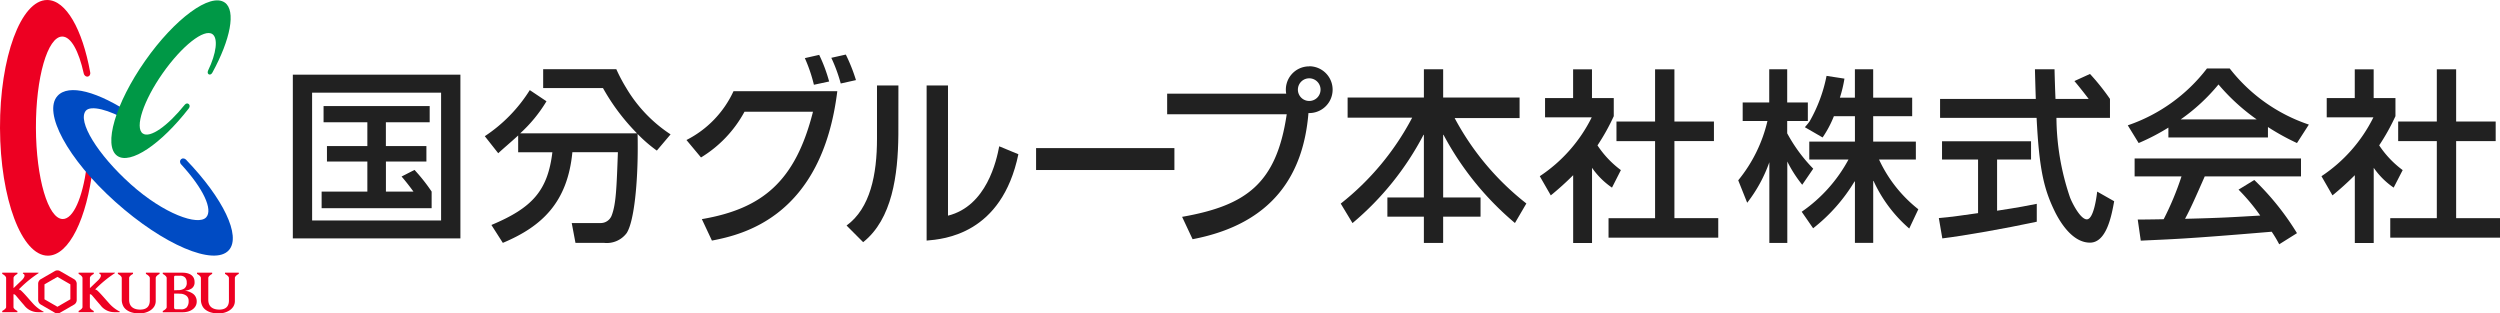
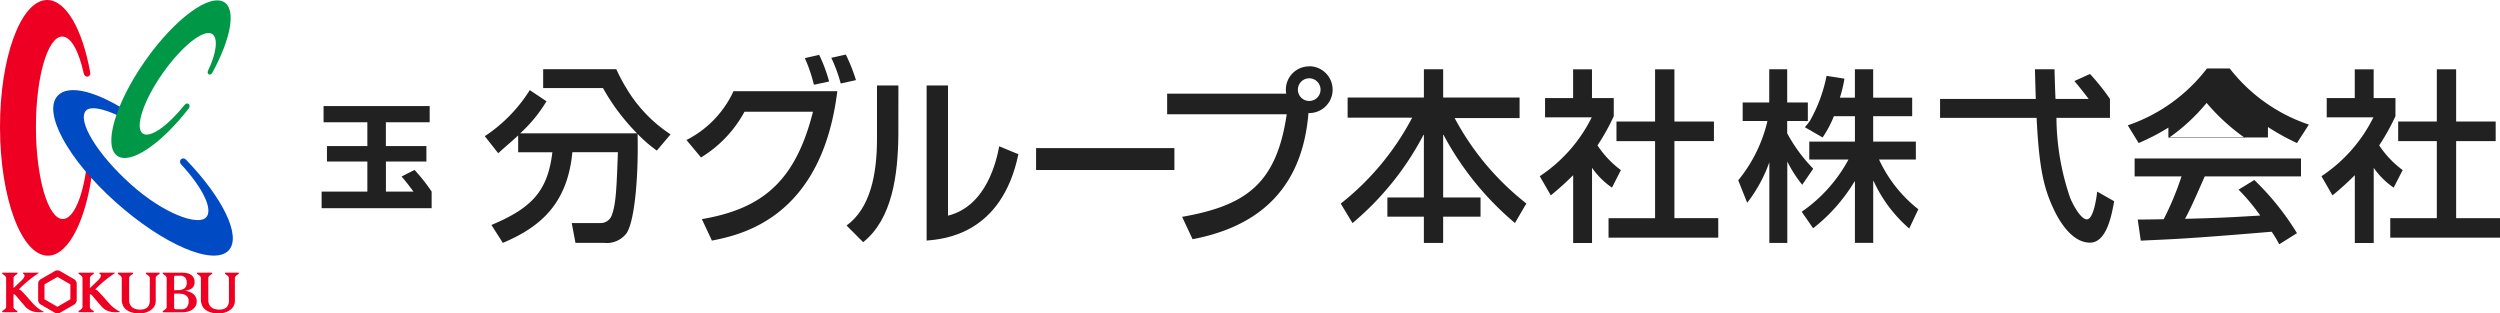
<svg xmlns="http://www.w3.org/2000/svg" width="181.617" height="22.765" viewBox="0 0 181.617 22.765">
  <defs>
    <style>.cls-1{fill:#212121;}.cls-2{fill:#ed0022;}.cls-3{fill:#004bc3;}.cls-4{fill:#009846;}</style>
  </defs>
  <g id="レイヤー_2" data-name="レイヤー 2">
    <g id="レイヤー_1-2" data-name="レイヤー 1">
      <path class="cls-1" d="M48.715,9.761A10.3,10.3,0,0,1,45.5,6.4a11.993,11.993,0,0,1-.726-1.372H39.459V6.4h4.347a15.171,15.171,0,0,0,2.471,3.285H37.791A10.339,10.339,0,0,0,39.7,7.357l-1.213-.811a11,11,0,0,1-3.268,3.348l.976,1.238c.431-.4.809-.706,1.448-1.291V11.06h2.485c-.339,2.814-1.479,4.048-4.429,5.284l.83,1.3c2.812-1.179,4.7-2.914,5.052-6.586h3.307c-.094,2.584-.136,3.763-.446,4.581a.853.853,0,0,1-.831.565H41.535l.271,1.44h2.08a1.8,1.8,0,0,0,1.643-.717c.569-.9.8-3.816.8-6.15,0-.429,0-.733-.012-1.047a10.143,10.143,0,0,0,1.4,1.21Z" />
      <path class="cls-1" d="M29.173,12.824c.288.33.608.742.863,1.094h-2V11.737h2.941V10.613H28.033V8.883h3.182V7.705H23.506V8.883h3.181v1.73H23.752v1.124h2.935v2.181H23.365v1.208h7.992V13.918a12.719,12.719,0,0,0-1.245-1.574Z" />
-       <path class="cls-1" d="M21.273,17.319H33.447V5.426H21.273Zm1.4-10.589h9.371v9.286H22.675Z" />
      <path class="cls-1" d="M65.263,9.784c-.027,2.937-.449,6.135-2.557,7.809L61.5,16.384c1.725-1.252,2.211-3.715,2.211-6.311V6.208h1.556Zm3.606,5.883c2.807-.7,3.524-4,3.722-5.039l1.391.577c-1.212,5.824-5.414,6.166-6.666,6.273V6.208h1.553Z" />
      <path class="cls-1" d="M95.112,4.822a1.69,1.69,0,0,0-1.673,1.985H84.79V8.3h8.686c-.743,5.047-2.948,6.633-7.6,7.453l.762,1.625c5.9-1.127,8.059-4.769,8.417-9.164.019,0,.038,0,.056,0a1.7,1.7,0,0,0,0-3.4m0,2.521a.823.823,0,1,1,.823-.822.823.823,0,0,1-.823.822" />
      <path class="cls-1" d="M53.288,6.624h7.539c-1.121,9.135-6.883,10.421-9.108,10.854l-.732-1.559c4.425-.757,6.8-2.768,8.073-7.8H54.084a8.768,8.768,0,0,1-3.158,3.32l-1.057-1.268a7.49,7.49,0,0,0,3.419-3.548" />
      <path class="cls-1" d="M59.128,6.158a11.079,11.079,0,0,0-.659-1.936l1.042-.236a11.069,11.069,0,0,1,.723,1.935Zm1.949-.092A11.3,11.3,0,0,0,60.392,4.2l1.054-.236a12.549,12.549,0,0,1,.737,1.855Z" />
      <rect class="cls-1" x="75.268" y="10.759" width="10.049" height="1.592" />
      <path class="cls-1" d="M97.9,7.083h5.541V5.033h1.4v2.05h5.552V8.576h-4.718a19.518,19.518,0,0,0,5.21,6.206l-.829,1.419a21.653,21.653,0,0,1-5.191-6.41h-.024v4.555h2.716V15.74H104.84v1.908h-1.4V15.74h-2.651V14.345h2.651V9.791h-.024a21.094,21.094,0,0,1-5.161,6.416L97.4,14.791a19.472,19.472,0,0,0,5.191-6.244H97.9Z" />
      <path class="cls-1" d="M121.641,15.849v-5.6h2.871V8.828h-2.871V5.035h-1.405V8.828h-2.805v1.424h2.805v5.6h-3.381v1.416h7.971V15.849Zm-3.889-3.492a7.11,7.11,0,0,1-1.7-1.795,15.3,15.3,0,0,0,1.183-2.123V7.124h-1.583V5.035h-1.371V7.124h-2.038v1.4h3.391a10.961,10.961,0,0,1-3.774,4.277l.8,1.393a20.877,20.877,0,0,0,1.625-1.467v4.925h1.371V12.19a5.6,5.6,0,0,0,1.45,1.44Z" />
      <path class="cls-1" d="M152.354,13.919c-.054.472-.269,2.016-.753,2.016-.469,0-1.072-1.2-1.219-1.586a18.275,18.275,0,0,1-.988-5.784h3.889V7.186a16.67,16.67,0,0,0-1.451-1.814l-1.134.516c.279.323.7.856,1.038,1.3h-2.411c-.028-.652-.051-1.367-.07-2.154h-1.423c.019.785.04,1.5.062,2.154H140.94V8.565h7.013c.19,3.793.535,5.216,1.372,6.9.319.613,1.2,2.162,2.505,2.162,1.208,0,1.572-1.976,1.758-3.008Z" />
-       <path class="cls-1" d="M143.7,15.483c-.645.094-2.147.31-2.85.359l.253,1.476c1.587-.191,4.586-.721,6.862-1.211v-1.3c-.52.108-1.34.267-2.883.5V11.591h2.467V10.263h-6.467v1.328H143.7Z" />
      <path class="cls-1" d="M166.868,16.938a19.355,19.355,0,0,0-3.1-3.862l-1.145.7a14.448,14.448,0,0,1,1.576,1.883c-2.064.119-2.7.168-5.463.237.415-.765.778-1.6,1.432-3.083h6.992v-1.3H155.073v1.3h3.407a21.249,21.249,0,0,1-1.295,3.112c-.642.015-1.6.025-1.885.025l.22,1.533c2.163-.109,2.861-.088,9.512-.649a8.9,8.9,0,0,1,.546.913Z" />
-       <path class="cls-1" d="M167.731,9.051a12.2,12.2,0,0,1-5.748-4.075h-1.656a12.21,12.21,0,0,1-5.751,4.129l.791,1.287a15.713,15.713,0,0,0,2.16-1.123v.719h7.232v-.76a17.048,17.048,0,0,0,2.109,1.164Zm-9.312-.376a13.722,13.722,0,0,0,2.747-2.539,14.837,14.837,0,0,0,2.778,2.539Z" />
+       <path class="cls-1" d="M167.731,9.051a12.2,12.2,0,0,1-5.748-4.075h-1.656a12.21,12.21,0,0,1-5.751,4.129l.791,1.287a15.713,15.713,0,0,0,2.16-1.123v.719h7.232v-.76a17.048,17.048,0,0,0,2.109,1.164m-9.312-.376a13.722,13.722,0,0,0,2.747-2.539,14.837,14.837,0,0,0,2.778,2.539Z" />
      <path class="cls-1" d="M131.467,8.812a10.929,10.929,0,0,0,1.226-3.3l1.3.2a9.266,9.266,0,0,1-.331,1.382h1.09V5.033h1.329v2.06h2.833v1.35h-2.833v1.845h3.1v1.3l-2.675,0a9.844,9.844,0,0,0,2.854,3.614l-.66,1.4a10.147,10.147,0,0,1-2.593-3.46h-.024v4.5h-1.329V13.183h-.028a12.452,12.452,0,0,1-3.008,3.4l-.83-1.2a10.853,10.853,0,0,0,3.4-3.795l-2.85,0v-1.3h3.317V8.441h-1.529a7.766,7.766,0,0,1-.82,1.545l-1.287-.744c.1-.126.2-.22.346-.43" />
      <path class="cls-1" d="M129.834,9.7V8.788h1.5V7.444h-1.5V5.033h-1.305V7.446H126.6V8.788h1.8a10.6,10.6,0,0,1-2.123,4.311l.651,1.631a10.5,10.5,0,0,0,1.609-2.943v5.861h1.305V11.734a9.272,9.272,0,0,0,1.084,1.689l.8-1.168a11.38,11.38,0,0,1-1.886-2.56" />
      <polygon class="cls-1" points="178.431 15.849 178.431 10.251 181.303 10.251 181.303 8.828 178.431 8.828 178.431 5.035 177.027 5.035 177.027 8.828 174.22 8.828 174.22 10.251 177.027 10.251 177.027 15.849 173.645 15.849 173.645 17.265 181.617 17.265 181.617 15.849 178.431 15.849" />
      <path class="cls-1" d="M172.838,10.562a15.4,15.4,0,0,0,1.184-2.123V7.124h-1.583V5.035h-1.373V7.124h-2.037v1.4h3.392a10.97,10.97,0,0,1-3.774,4.277l.8,1.393a20.838,20.838,0,0,0,1.623-1.467v4.925h1.373V12.19a5.6,5.6,0,0,0,1.449,1.44l.655-1.273a7.105,7.105,0,0,1-1.705-1.795" />
      <path class="cls-2" d="M5.52,20.422a.374.374,0,0,0-.135-.137l-1.028-.594a.376.376,0,0,0-.371,0l-1.029.594a.4.4,0,0,0-.134.137.376.376,0,0,0-.051.184V21.8a.387.387,0,0,0,.185.32l1.031.6a.382.382,0,0,0,.369,0l1.029-.594a.369.369,0,0,0,.134-.136.387.387,0,0,0,.053-.184V20.606a.387.387,0,0,0-.053-.184m-.408,1.321-.94.544-.941-.544V20.658l.941-.543.94.543Z" />
      <path class="cls-2" d="M8.644,22.607a2.658,2.658,0,0,1-.756-.614c-.382-.429-.568-.652-.8-.872a.407.407,0,0,0-.176-.095,8.489,8.489,0,0,1,1.41-1.167c.037-.021.049-.049,0-.049H7.254a.041.041,0,0,0-.027.075s.272.08-.069.447l-.627.6V20.2c0-.166.282-.3.282-.3V19.81H5.71V19.9s.283.133.283.3V22.31c0,.134-.283.281-.283.281v.087h1.1v-.087s-.282-.134-.282-.284v-.933a.2.2,0,0,1,.151.075c.154.175.311.374.619.721a1.242,1.242,0,0,0,.981.508h.361c.1,0,.114-.009,0-.071" />
      <path class="cls-2" d="M3.1,22.607a2.672,2.672,0,0,1-.756-.614c-.382-.429-.568-.652-.8-.872a.416.416,0,0,0-.177-.095,8.472,8.472,0,0,1,1.411-1.167c.036-.021.047-.049,0-.049H1.707a.041.041,0,0,0-.026.075s.27.08-.07.447l-.628.6V20.2c0-.166.283-.3.283-.3V19.81H.163V19.9s.282.133.282.3V22.31c0,.134-.282.281-.282.281v.087h1.1v-.087s-.283-.134-.283-.284v-.933a.2.2,0,0,1,.152.075c.153.175.311.374.618.721a1.244,1.244,0,0,0,.982.508H3.1c.1,0,.115-.009,0-.071" />
      <path class="cls-2" d="M16.632,21.826c0,.445-.242.665-.7.665-.436,0-.8-.183-.8-.708V20.2c0-.169.281-.3.281-.3V19.81h-1.1V19.9s.282.135.282.3v1.584a1,1,0,0,0,.118.467.785.785,0,0,0,.236.265,1.2,1.2,0,0,0,.39.185,1.85,1.85,0,0,0,.531.067,1.874,1.874,0,0,0,.391-.044,1.424,1.424,0,0,0,.388-.161.932.932,0,0,0,.3-.289.76.76,0,0,0,.114-.417V20.2c0-.169.283-.3.283-.3V19.81h-1V19.9s.284.141.284.3Z" />
      <path class="cls-2" d="M10.882,21.826c0,.445-.242.665-.7.665-.434,0-.8-.183-.8-.708V20.2c0-.169.281-.3.281-.3V19.81h-1.1V19.9s.282.135.282.3v1.584a1.011,1.011,0,0,0,.117.467.8.8,0,0,0,.237.265,1.188,1.188,0,0,0,.39.185,1.848,1.848,0,0,0,.53.067,1.884,1.884,0,0,0,.392-.044,1.424,1.424,0,0,0,.388-.161.932.932,0,0,0,.3-.289.76.76,0,0,0,.114-.417V20.2c0-.169.281-.3.281-.3V19.81H10.6V19.9s.284.141.284.3Z" />
      <path class="cls-2" d="M14.2,21.539a.676.676,0,0,0-.215-.223,1.325,1.325,0,0,0-.295-.143,1.965,1.965,0,0,0-.276-.061.943.943,0,0,0,.514-.16.525.525,0,0,0,.206-.47c0-.493-.418-.672-.869-.672h-1.44V19.9s.284.136.284.3v2.113c0,.139-.284.283-.284.283v.087h1.462a1.4,1.4,0,0,0,.365-.048,1,1,0,0,0,.315-.144.758.758,0,0,0,.234-.244.663.663,0,0,0,.09-.35.683.683,0,0,0-.091-.353m-1.553-1.418a.089.089,0,0,1,.1-.095h.307a.507.507,0,0,1,.388.124.5.5,0,0,1,.123.357.5.5,0,0,1-.172.445.79.79,0,0,1-.442.121c-.075,0-.219.008-.3.01Zm.9,2.22a.555.555,0,0,1-.441.122H12.8c-.1,0-.152-.026-.152-.151v-.987h.22c.058,0,.123,0,.205.008a.749.749,0,0,1,.467.147.454.454,0,0,1,.163.379.677.677,0,0,1-.152.482" />
      <path class="cls-2" d="M6.294,12.143c-.306,2.228-.964,3.765-1.731,3.769-1.067,0-1.941-2.965-1.953-6.624s.846-6.63,1.912-6.633c.635,0,1.2,1.05,1.56,2.671.09.372.542.291.469-.083C5.985,2.137,4.8,0,3.424,0,1.518.007-.016,4.168,0,9.3s1.576,9.279,3.481,9.274c1.537-.006,2.83-2.7,3.267-6.428.047-.322-.4-.353-.454,0" />
      <path class="cls-3" d="M13.55,11.634c-.3-.32-.634.043-.386.312,1.614,1.756,2.321,3.29,1.813,3.844-.582.63-3.064-.24-5.474-2.4S5.6,8.805,6.235,8.044c.352-.414,1.68-.082,3.083.743.425.279.7-.172.371-.415-2.595-1.748-4.709-2.3-5.515-1.4-1.064,1.187.706,4.555,4.2,7.686s7.189,4.7,8.251,3.517c.92-1.029-.432-3.787-3.076-6.537" />
      <path class="cls-4" d="M16.324.183c-1.042-.731-3.634,1.172-5.788,4.248s-3.059,6.16-2.017,6.891c.948.662,3.173-.847,5.189-3.438.207-.253-.089-.519-.293-.268-1.24,1.544-2.523,2.448-3.043,2.081-.6-.42.045-2.378,1.443-4.371s3.016-3.268,3.618-2.846c.417.291.3,1.374-.321,2.655-.112.282.186.391.313.146,1.316-2.4,1.737-4.512.9-5.1" />
    </g>
  </g>
</svg>